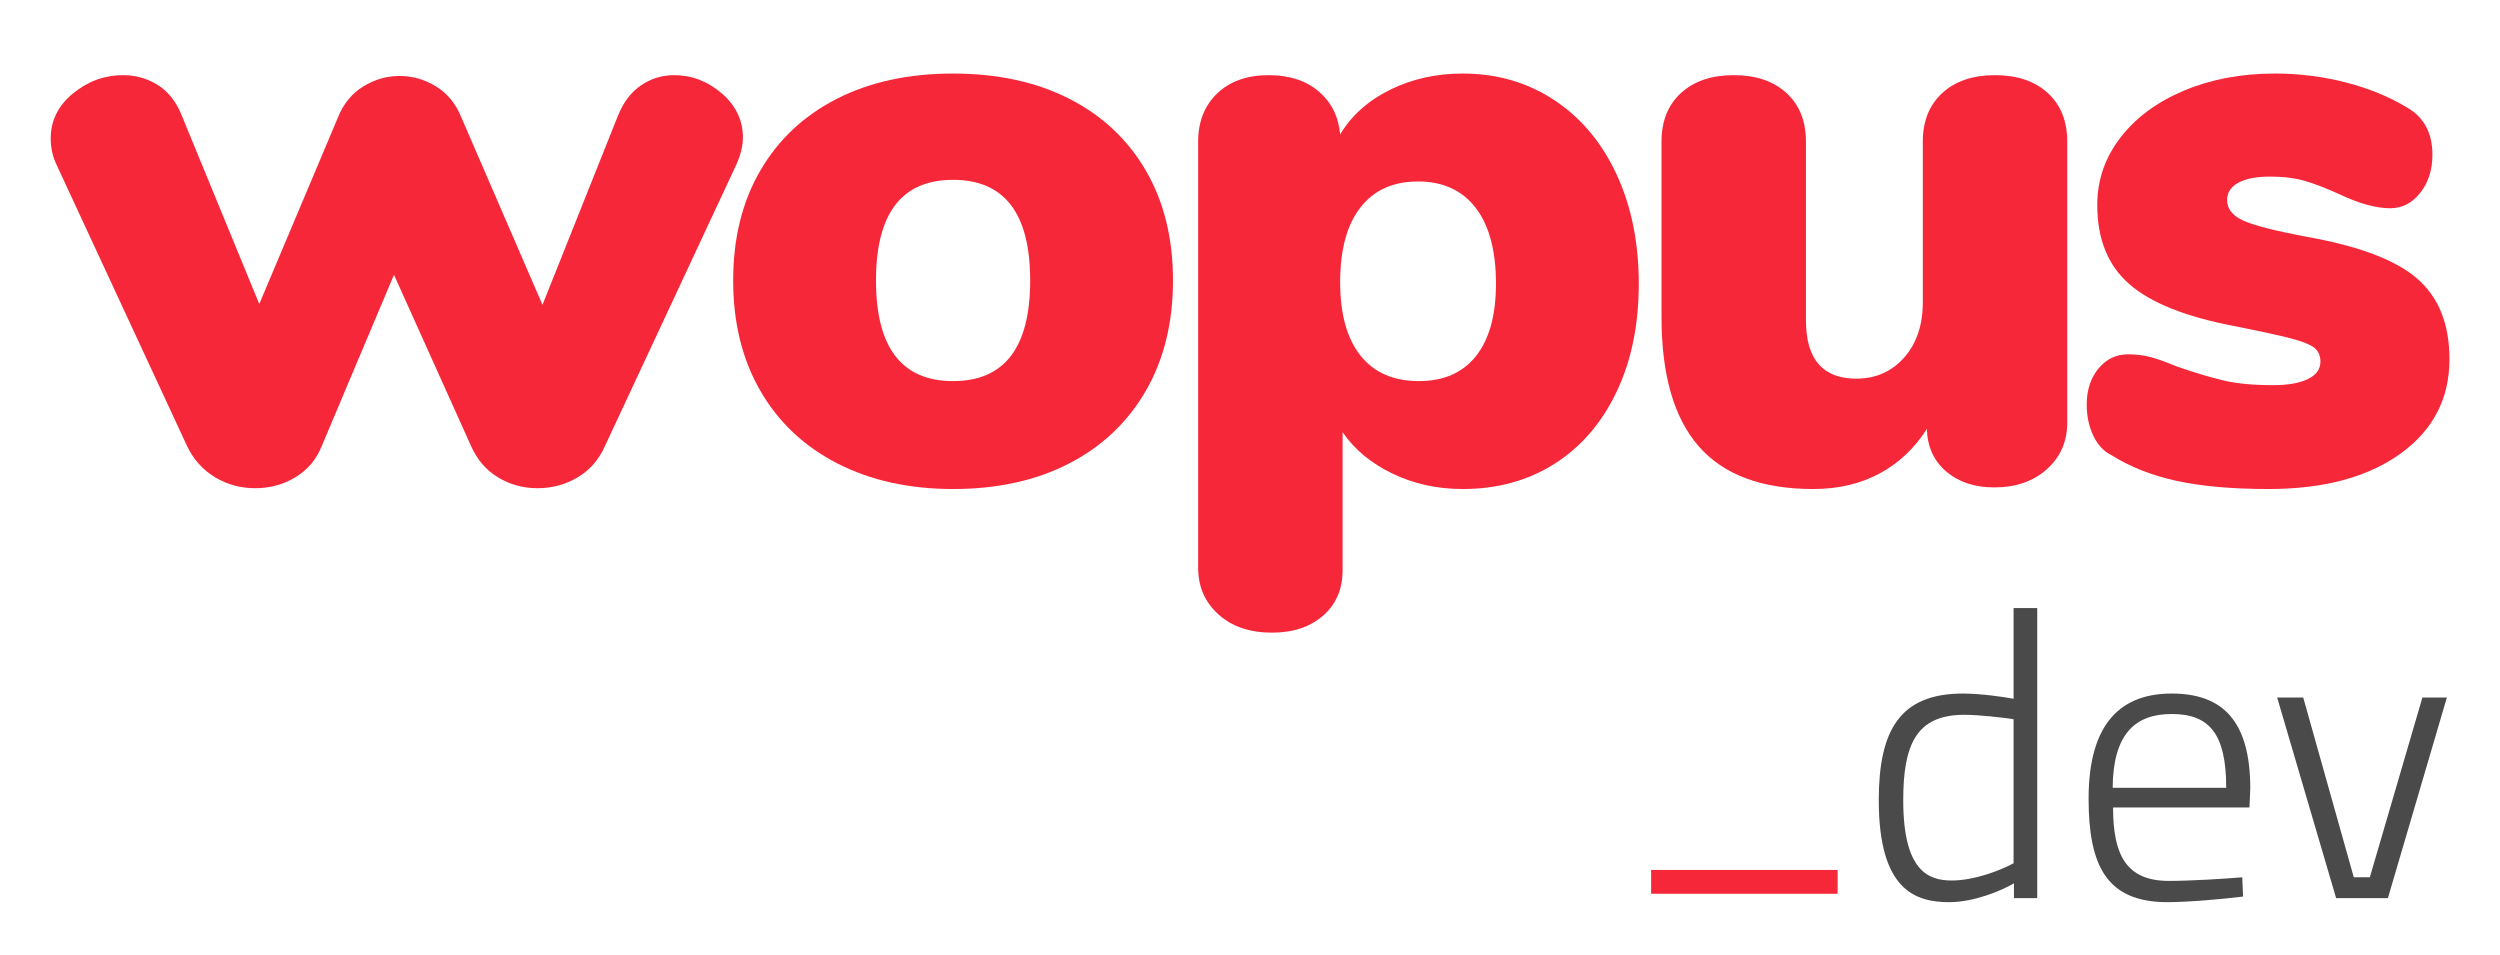
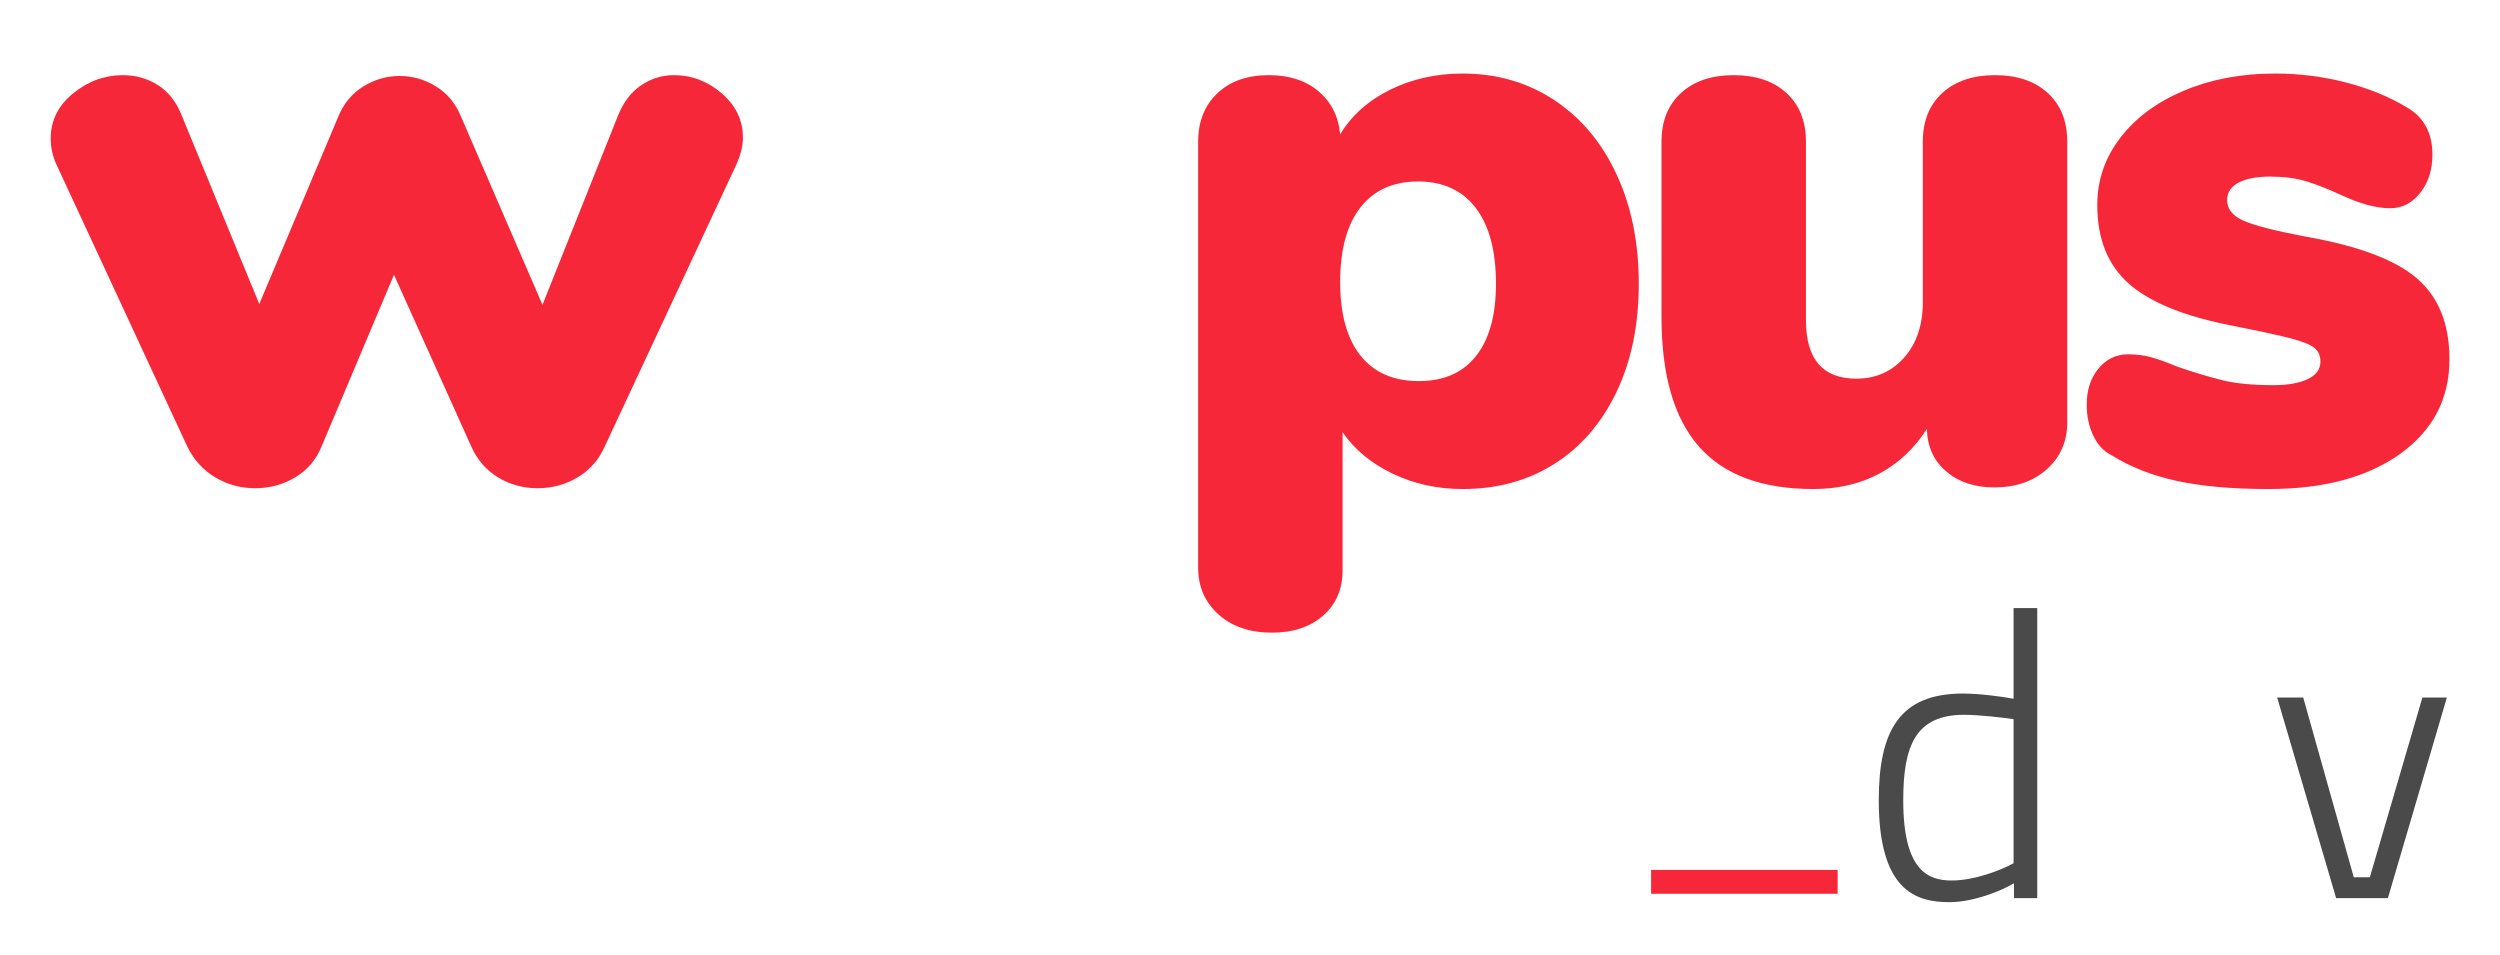
<svg xmlns="http://www.w3.org/2000/svg" xmlns:ns1="http://vectornator.io" height="100%" stroke-miterlimit="10" style="fill-rule:nonzero;clip-rule:evenodd;stroke-linecap:round;stroke-linejoin:round;" version="1.1" viewBox="0 0 560.816 214.214" width="100%" xml:space="preserve">
  <defs />
  <g id="sem-curva" ns1:layerName="sem curva" visibility="hidden">
    <g opacity="1" ns1:layerName="path">
      <path d="M139.629 15.835C141.873 14.319 144.331 13.559 147.002 13.559C151.006 13.559 154.585 14.925 157.742 17.655C160.896 20.386 162.475 23.694 162.475 27.576C162.475 29.397 161.988 31.399 161.018 33.584L131.528 96.751C130.192 99.786 128.161 102.121 125.43 103.759C122.7 105.397 119.696 106.217 116.419 106.217C113.143 106.217 110.167 105.397 107.499 103.759C104.829 102.121 102.826 99.786 101.492 96.751L84.199 58.341L67.997 96.751C66.783 99.786 64.812 102.121 62.081 103.759C59.35 105.397 56.347 106.217 53.07 106.217C49.793 106.217 46.79 105.397 44.059 103.759C41.329 102.121 39.235 99.786 37.779 96.751L8.471 33.584C7.621 31.763 7.197 29.824 7.197 27.758C7.197 23.754 8.864 20.386 12.203 17.655C15.539 14.925 19.271 13.559 23.398 13.559C26.311 13.559 28.95 14.319 31.317 15.835C33.683 17.354 35.472 19.689 36.687 22.843L53.98 64.894L71.638 23.025C72.85 19.993 74.733 17.686 77.281 16.108C79.83 14.532 82.56 13.741 85.473 13.741C88.386 13.741 91.116 14.532 93.665 16.108C96.213 17.686 98.093 19.993 99.308 23.025L117.512 65.076L134.441 22.661C135.653 19.629 137.382 17.354 139.629 15.835" fill="#f62739" fill-rule="nonzero" opacity="1" stroke="none" ns1:layerName="path" />
      <path d="M226.915 59.615C226.915 44.569 221.149 37.042 209.621 37.042C198.09 37.042 192.328 44.569 192.328 59.615C192.328 74.664 198.09 82.188 209.621 82.188C221.149 82.188 226.915 74.664 226.915 59.615M183.681 100.665C176.218 96.842 170.452 91.412 166.387 84.372C162.32 77.335 160.289 69.081 160.289 59.615C160.289 50.149 162.32 41.929 166.387 34.949C170.452 27.972 176.186 22.602 183.59 18.839C190.991 15.078 199.669 13.196 209.621 13.196C219.571 13.196 228.249 15.078 235.653 18.839C243.054 22.602 248.788 27.972 252.855 34.949C256.92 41.929 258.954 50.149 258.954 59.615C258.954 69.081 256.92 77.335 252.855 84.372C248.788 91.412 243.054 96.842 235.653 100.665C228.249 104.487 219.571 106.399 209.621 106.399C199.791 106.399 191.145 104.487 183.681 100.665" fill="#f62739" fill-rule="nonzero" opacity="1" stroke="none" ns1:layerName="path" />
      <path d="M326.943 76.544C329.915 72.784 331.403 67.382 331.403 60.343C331.403 52.942 329.884 47.267 326.852 43.322C323.817 39.38 319.508 37.406 313.927 37.406C308.344 37.406 304.035 39.348 301.003 43.231C297.968 47.117 296.452 52.697 296.452 59.979C296.452 67.141 297.968 72.63 301.003 76.453C304.035 80.276 308.404 82.187 314.11 82.187C319.69 82.187 323.968 80.307 326.943 76.544M344.419 19.111C350.426 23.056 355.096 28.608 358.436 35.768C361.772 42.93 363.441 51.121 363.441 60.343C363.441 69.567 361.772 77.667 358.436 84.645C355.096 91.625 350.454 96.995 344.51 100.755C338.562 104.518 331.704 106.398 323.939 106.398C318.234 106.398 312.986 105.243 308.193 102.939C303.398 100.635 299.666 97.541 296.998 93.655L296.998 124.602C296.998 128.848 295.541 132.247 292.629 134.796C289.716 137.344 285.894 138.619 281.161 138.619C276.183 138.619 272.178 137.253 269.146 134.523C266.111 131.792 264.595 128.302 264.595 124.056L264.595 28.486C264.595 23.998 266.02 20.385 268.873 17.655C271.723 14.924 275.577 13.559 280.433 13.559C285.043 13.559 288.775 14.774 291.628 17.2C294.478 19.629 296.088 22.843 296.452 26.848C299 22.601 302.732 19.265 307.647 16.836C312.562 14.41 317.992 13.195 323.939 13.195C331.585 13.195 338.412 15.169 344.419 19.111" fill="#f62739" fill-rule="nonzero" opacity="1" stroke="none" ns1:layerName="path" />
      <path d="M455.189 17.564C458.102 20.235 459.558 23.876 459.558 28.486L459.558 91.471C459.558 95.721 458.039 99.208 455.007 101.938C451.972 104.669 448.027 106.034 443.175 106.034C438.806 106.034 435.225 104.851 432.434 102.485C429.641 100.118 428.185 96.933 428.065 92.928C425.272 97.297 421.723 100.636 417.416 102.94C413.107 105.244 408.161 106.398 402.58 106.398C391.049 106.398 382.493 103.213 376.913 96.841C371.33 90.47 368.539 80.794 368.539 67.806L368.539 28.486C368.539 23.876 369.996 20.235 372.908 17.564C375.821 14.896 379.763 13.559 384.741 13.559C389.716 13.559 393.66 14.896 396.573 17.564C399.486 20.235 400.942 23.876 400.942 28.486L400.942 68.535C400.942 77.272 404.702 81.641 412.228 81.641C416.597 81.641 420.175 80.065 422.968 76.908C425.759 73.754 427.155 69.627 427.155 64.53L427.155 28.486C427.155 23.876 428.612 20.235 431.524 17.564C434.437 14.896 438.379 13.559 443.357 13.559C448.331 13.559 452.277 14.896 455.189 17.564" fill="#f62739" fill-rule="nonzero" opacity="1" stroke="none" ns1:layerName="path" />
      <path d="M484.131 104.578C478.548 103.366 473.633 101.424 469.386 98.753C467.685 97.905 466.351 96.449 465.381 94.384C464.409 92.322 463.925 90.015 463.925 87.467C463.925 84.19 464.804 81.491 466.564 79.366C468.322 77.244 470.538 76.18 473.209 76.18C475.029 76.18 476.727 76.394 478.306 76.817C479.882 77.244 481.824 77.941 484.131 78.911C488.014 80.248 491.441 81.277 494.416 82.005C497.389 82.733 501.18 83.098 505.793 83.098C509.07 83.098 511.647 82.642 513.53 81.732C515.41 80.822 516.352 79.52 516.352 77.819C516.352 76.485 515.897 75.452 514.986 74.724C514.076 73.996 512.347 73.299 509.798 72.631C507.25 71.965 502.941 71.023 496.874 69.809C486.071 67.747 478.275 64.621 473.482 60.434C468.686 56.247 466.291 50.331 466.291 42.685C466.291 37.105 468.021 32.068 471.479 27.576C474.938 23.088 479.699 19.567 485.769 17.018C491.837 14.47 498.631 13.195 506.158 13.195C511.619 13.195 516.926 13.864 522.086 15.198C527.243 16.534 531.825 18.415 535.83 20.841C539.59 23.025 541.473 26.547 541.473 31.399C541.473 34.798 540.563 37.651 538.742 39.955C536.922 42.261 534.675 43.413 532.007 43.413C528.85 43.413 525.089 42.384 520.721 40.319C517.808 38.985 515.228 37.984 512.984 37.315C510.737 36.65 508.098 36.314 505.065 36.314C502.03 36.314 499.664 36.769 497.966 37.679C496.265 38.59 495.417 39.895 495.417 41.593C495.417 43.536 496.601 45.052 498.967 46.144C501.333 47.236 506.035 48.451 513.075 49.785C524.845 51.85 533.159 54.973 538.014 59.16C542.867 63.347 545.296 69.385 545.296 77.272C545.296 86.133 541.623 93.201 534.282 98.48C526.938 103.759 517.08 106.398 504.701 106.398C496.569 106.398 489.712 105.79 484.131 104.578" fill="#f62739" fill-rule="nonzero" opacity="1" stroke="none" ns1:layerName="path" />
      <path d="M366.21 191.85L408.05 191.85L408.05 197.195L366.21 197.195L366.21 191.85Z" fill="#f62739" fill-rule="nonzero" opacity="1" stroke="none" ns1:layerName="path" />
      <g fill="#4a4a4a" opacity="1" stroke="none" ns1:layerName="Texto 1">
-         <path d="M433.116 199.077C438.426 199.077 444.546 196.647 447.606 194.847L447.606 198.177L452.826 198.177L452.826 133.107L447.516 133.107L447.516 153.447C445.176 152.997 439.956 152.277 436.176 152.277C422.046 152.277 417.276 160.467 417.276 176.217C417.276 196.557 425.646 199.077 433.116 199.077ZM433.656 194.217C428.436 194.217 422.766 192.147 422.766 176.217C422.766 163.797 425.646 157.047 436.446 157.047C439.776 157.047 445.266 157.677 447.516 158.037L447.516 190.347C444.546 191.967 438.696 194.217 433.656 194.217Z" />
        <path d="M481.806 199.077C486.936 199.077 494.676 198.357 498.996 197.817L498.816 193.497C494.586 193.857 487.116 194.307 482.346 194.307C472.896 194.307 469.836 188.637 469.836 177.837L500.436 177.837L500.616 173.607C500.616 158.487 494.496 152.277 482.976 152.277C471.996 152.277 464.346 158.487 464.346 175.857C464.346 190.887 468.396 198.987 481.806 199.077ZM469.746 173.427C469.836 161.457 474.696 156.867 482.976 156.867C491.436 156.867 495.216 161.277 495.216 173.427L469.746 173.427Z" />
        <path d="M519.876 198.177L531.486 198.177L544.716 153.177L539.226 153.177L527.436 193.497L523.836 193.497L512.496 153.177L506.646 153.177L519.876 198.177Z" />
      </g>
    </g>
  </g>
  <g id="Original-2" ns1:layerName="Original 2" visibility="hidden">
    <path d="M0 0L560.816 0L560.816 214.214L0 214.214L0 0Z" fill="#141414" fill-rule="nonzero" opacity="0" stroke="none" ns1:layerName="Retângulo 1" />
    <g opacity="1" ns1:layerName="path">
      <path d="M143.81 19.137C146.054 17.621 148.512 16.861 151.183 16.861C155.187 16.861 158.766 18.227 161.923 20.957C165.077 23.688 166.656 26.996 166.656 30.878C166.656 32.699 166.169 34.701 165.199 36.886L135.709 100.053C134.373 103.088 132.342 105.423 129.611 107.061C126.881 108.699 123.877 109.519 120.6 109.519C117.324 109.519 114.348 108.699 111.68 107.061C109.01 105.423 107.007 103.088 105.673 100.053L88.38 61.643L72.178 100.053C70.964 103.088 68.993 105.423 66.262 107.061C63.531 108.699 60.528 109.519 57.251 109.519C53.974 109.519 50.971 108.699 48.24 107.061C45.51 105.423 43.416 103.088 41.96 100.053L12.652 36.886C11.802 35.065 11.378 33.126 11.378 31.06C11.378 27.056 13.045 23.688 16.384 20.957C19.72 18.227 23.452 16.861 27.579 16.861C30.492 16.861 33.131 17.621 35.498 19.137C37.864 20.656 39.653 22.991 40.868 26.145L58.161 68.196L75.819 26.327C77.031 23.295 78.914 20.988 81.462 19.41C84.011 17.834 86.741 17.043 89.654 17.043C92.567 17.043 95.297 17.834 97.846 19.41C100.394 20.988 102.274 23.295 103.489 26.327L121.693 68.378L138.622 25.963C139.834 22.931 141.563 20.656 143.81 19.137" fill="#f62739" fill-rule="nonzero" opacity="1" stroke="none" ns1:layerName="path" />
      <path d="M231.096 62.917C231.096 47.871 225.33 40.344 213.802 40.344C202.271 40.344 196.509 47.871 196.509 62.917C196.509 77.966 202.271 85.49 213.802 85.49C225.33 85.49 231.096 77.966 231.096 62.917M187.862 103.967C180.399 100.144 174.633 94.714 170.568 87.674C166.501 80.637 164.47 72.383 164.47 62.917C164.47 53.451 166.501 45.231 170.568 38.251C174.633 31.274 180.367 25.904 187.771 22.141C195.172 18.38 203.85 16.498 213.802 16.498C223.752 16.498 232.43 18.38 239.834 22.141C247.235 25.904 252.969 31.274 257.036 38.251C261.101 45.231 263.135 53.451 263.135 62.917C263.135 72.383 261.101 80.637 257.036 87.674C252.969 94.714 247.235 100.144 239.834 103.967C232.43 107.789 223.752 109.701 213.802 109.701C203.972 109.701 195.326 107.789 187.862 103.967" fill="#f62739" fill-rule="nonzero" opacity="1" stroke="none" ns1:layerName="path" />
      <path d="M331.124 79.846C334.096 76.086 335.584 70.684 335.584 63.645C335.584 56.244 334.065 50.569 331.033 46.624C327.998 42.682 323.689 40.708 318.108 40.708C312.525 40.708 308.216 42.65 305.184 46.533C302.149 50.419 300.633 55.999 300.633 63.281C300.633 70.443 302.149 75.932 305.184 79.755C308.216 83.578 312.585 85.489 318.291 85.489C323.871 85.489 328.149 83.609 331.124 79.846M348.6 22.413C354.607 26.358 359.277 31.91 362.617 39.07C365.953 46.232 367.622 54.423 367.622 63.645C367.622 72.869 365.953 80.969 362.617 87.947C359.277 94.927 354.635 100.297 348.691 104.057C342.743 107.82 335.885 109.7 328.12 109.7C322.415 109.7 317.167 108.545 312.374 106.241C307.579 103.937 303.847 100.843 301.179 96.957L301.179 127.904C301.179 132.15 299.722 135.549 296.81 138.098C293.897 140.646 290.075 141.921 285.342 141.921C280.364 141.921 276.359 140.555 273.327 137.825C270.292 135.094 268.776 131.604 268.776 127.358L268.776 31.788C268.776 27.3 270.201 23.687 273.054 20.957C275.904 18.226 279.758 16.861 284.614 16.861C289.224 16.861 292.956 18.076 295.809 20.502C298.659 22.931 300.269 26.145 300.633 30.15C303.181 25.903 306.913 22.567 311.828 20.138C316.743 17.712 322.173 16.497 328.12 16.497C335.766 16.497 342.593 18.471 348.6 22.413" fill="#f62739" fill-rule="nonzero" opacity="1" stroke="none" ns1:layerName="path" />
      <path d="M459.369 20.866C462.282 23.537 463.738 27.178 463.738 31.788L463.738 94.773C463.738 99.023 462.219 102.51 459.187 105.24C456.152 107.971 452.207 109.336 447.355 109.336C442.986 109.336 439.405 108.153 436.614 105.787C433.821 103.42 432.365 100.235 432.245 96.23C429.452 100.599 425.903 103.938 421.596 106.242C417.287 108.546 412.341 109.7 406.76 109.7C395.229 109.7 386.673 106.515 381.093 100.143C375.51 93.772 372.719 84.096 372.719 71.108L372.719 31.788C372.719 27.178 374.176 23.537 377.088 20.866C380.001 18.198 383.943 16.861 388.921 16.861C393.896 16.861 397.84 18.198 400.753 20.866C403.666 23.537 405.122 27.178 405.122 31.788L405.122 71.837C405.122 80.574 408.882 84.943 416.408 84.943C420.777 84.943 424.355 83.367 427.148 80.21C429.939 77.056 431.335 72.929 431.335 67.832L431.335 31.788C431.335 27.178 432.792 23.537 435.704 20.866C438.617 18.198 442.559 16.861 447.537 16.861C452.511 16.861 456.457 18.198 459.369 20.866" fill="#f62739" fill-rule="nonzero" opacity="1" stroke="none" ns1:layerName="path" />
      <path d="M488.312 107.88C482.729 106.668 477.814 104.726 473.567 102.055C471.866 101.207 470.532 99.751 469.562 97.686C468.59 95.624 468.106 93.317 468.106 90.769C468.106 87.492 468.985 84.793 470.745 82.668C472.503 80.546 474.719 79.482 477.39 79.482C479.21 79.482 480.908 79.696 482.487 80.119C484.063 80.546 486.005 81.243 488.312 82.213C492.195 83.55 495.622 84.579 498.597 85.307C501.57 86.035 505.361 86.4 509.974 86.4C513.251 86.4 515.828 85.944 517.711 85.034C519.591 84.124 520.533 82.822 520.533 81.121C520.533 79.787 520.078 78.754 519.167 78.026C518.257 77.298 516.528 76.601 513.979 75.933C511.431 75.267 507.122 74.325 501.055 73.111C490.252 71.049 482.456 67.923 477.663 63.736C472.867 59.549 470.472 53.633 470.472 45.987C470.472 40.407 472.202 35.37 475.66 30.878C479.119 26.39 483.88 22.869 489.95 20.32C496.018 17.772 502.812 16.497 510.339 16.497C515.8 16.497 521.107 17.166 526.267 18.5C531.424 19.836 536.006 21.717 540.011 24.143C543.771 26.327 545.654 29.849 545.654 34.701C545.654 38.1 544.744 40.953 542.923 43.257C541.103 45.563 538.856 46.715 536.188 46.715C533.031 46.715 529.27 45.686 524.902 43.621C521.989 42.287 519.409 41.286 517.165 40.617C514.918 39.952 512.279 39.616 509.246 39.616C506.211 39.616 503.845 40.071 502.147 40.981C500.446 41.892 499.598 43.197 499.598 44.895C499.598 46.838 500.782 48.354 503.148 49.446C505.514 50.538 510.216 51.753 517.256 53.087C529.026 55.152 537.34 58.275 542.195 62.462C547.048 66.649 549.477 72.687 549.477 80.574C549.477 89.435 545.804 96.503 538.463 101.782C531.119 107.061 521.261 109.7 508.882 109.7C500.75 109.7 493.893 109.092 488.312 107.88" fill="#f62739" fill-rule="nonzero" opacity="1" stroke="none" ns1:layerName="path" />
-       <path d="M370.391 195.152L412.231 195.152L412.231 200.497L370.391 200.497L370.391 195.152Z" fill="#f62739" fill-rule="nonzero" opacity="1" stroke="none" ns1:layerName="path" />
      <g opacity="1" ns1:layerName="Agrupar 1">
        <path d="M437.297 202.38C442.607 202.38 448.727 199.95 451.787 198.15L451.787 201.48L457.007 201.48L457.007 136.41L451.697 136.41L451.697 156.75C449.357 156.3 444.137 155.58 440.357 155.58C426.227 155.58 421.457 163.77 421.457 179.52C421.457 199.86 429.827 202.38 437.297 202.38ZM437.837 197.52C432.617 197.52 426.947 195.45 426.947 179.52C426.947 167.1 429.827 160.35 440.627 160.35C443.957 160.35 449.447 160.98 451.697 161.34L451.697 193.65C448.727 195.27 442.877 197.52 437.837 197.52Z" fill="#ffffff" fill-rule="nonzero" opacity="1" stroke="none" />
        <path d="M485.987 202.38C491.117 202.38 498.857 201.66 503.177 201.12L502.997 196.8C498.767 197.16 491.297 197.61 486.527 197.61C477.077 197.61 474.017 191.94 474.017 181.14L504.617 181.14L504.797 176.91C504.797 161.79 498.677 155.58 487.157 155.58C476.177 155.58 468.527 161.79 468.527 179.16C468.527 194.19 472.577 202.29 485.987 202.38ZM473.927 176.73C474.017 164.76 478.877 160.17 487.157 160.17C495.617 160.17 499.397 164.58 499.397 176.73L473.927 176.73Z" fill="#ffffff" fill-rule="nonzero" opacity="1" stroke="none" />
        <path d="M524.057 201.48L535.667 201.48L548.897 156.48L543.407 156.48L531.617 196.8L528.017 196.8L516.677 156.48L510.827 156.48L524.057 201.48Z" fill="#ffffff" fill-rule="nonzero" opacity="1" stroke="none" />
      </g>
    </g>
  </g>
  <g id="Original" ns1:layerName="Original">
    <g opacity="1" ns1:layerName="path">
      <path d="M143.81 19.137C146.054 17.621 148.512 16.861 151.183 16.861C155.187 16.861 158.766 18.227 161.923 20.957C165.077 23.688 166.656 26.996 166.656 30.878C166.656 32.699 166.169 34.701 165.199 36.886L135.709 100.053C134.373 103.088 132.342 105.423 129.611 107.061C126.881 108.699 123.877 109.519 120.6 109.519C117.324 109.519 114.348 108.699 111.68 107.061C109.01 105.423 107.007 103.088 105.673 100.053L88.38 61.643L72.178 100.053C70.964 103.088 68.993 105.423 66.262 107.061C63.531 108.699 60.528 109.519 57.251 109.519C53.974 109.519 50.971 108.699 48.24 107.061C45.51 105.423 43.416 103.088 41.96 100.053L12.652 36.886C11.802 35.065 11.378 33.126 11.378 31.06C11.378 27.056 13.045 23.688 16.384 20.957C19.72 18.227 23.452 16.861 27.579 16.861C30.492 16.861 33.131 17.621 35.498 19.137C37.864 20.656 39.653 22.991 40.868 26.145L58.161 68.196L75.819 26.327C77.031 23.295 78.914 20.988 81.462 19.41C84.011 17.834 86.741 17.043 89.654 17.043C92.567 17.043 95.297 17.834 97.846 19.41C100.394 20.988 102.274 23.295 103.489 26.327L121.693 68.378L138.622 25.963C139.834 22.931 141.563 20.656 143.81 19.137" fill="#f62739" fill-rule="nonzero" opacity="1" stroke="none" ns1:layerName="path" />
-       <path d="M231.096 62.917C231.096 47.871 225.33 40.344 213.802 40.344C202.271 40.344 196.509 47.871 196.509 62.917C196.509 77.966 202.271 85.49 213.802 85.49C225.33 85.49 231.096 77.966 231.096 62.917M187.862 103.967C180.399 100.144 174.633 94.714 170.568 87.674C166.501 80.637 164.47 72.383 164.47 62.917C164.47 53.451 166.501 45.231 170.568 38.251C174.633 31.274 180.367 25.904 187.771 22.141C195.172 18.38 203.85 16.498 213.802 16.498C223.752 16.498 232.43 18.38 239.834 22.141C247.235 25.904 252.969 31.274 257.036 38.251C261.101 45.231 263.135 53.451 263.135 62.917C263.135 72.383 261.101 80.637 257.036 87.674C252.969 94.714 247.235 100.144 239.834 103.967C232.43 107.789 223.752 109.701 213.802 109.701C203.972 109.701 195.326 107.789 187.862 103.967" fill="#f62739" fill-rule="nonzero" opacity="1" stroke="none" ns1:layerName="path" />
      <path d="M331.124 79.846C334.096 76.086 335.584 70.684 335.584 63.645C335.584 56.244 334.065 50.569 331.033 46.624C327.998 42.682 323.689 40.708 318.108 40.708C312.525 40.708 308.216 42.65 305.184 46.533C302.149 50.419 300.633 55.999 300.633 63.281C300.633 70.443 302.149 75.932 305.184 79.755C308.216 83.578 312.585 85.489 318.291 85.489C323.871 85.489 328.149 83.609 331.124 79.846M348.6 22.413C354.607 26.358 359.277 31.91 362.617 39.07C365.953 46.232 367.622 54.423 367.622 63.645C367.622 72.869 365.953 80.969 362.617 87.947C359.277 94.927 354.635 100.297 348.691 104.057C342.743 107.82 335.885 109.7 328.12 109.7C322.415 109.7 317.167 108.545 312.374 106.241C307.579 103.937 303.847 100.843 301.179 96.957L301.179 127.904C301.179 132.15 299.722 135.549 296.81 138.098C293.897 140.646 290.075 141.921 285.342 141.921C280.364 141.921 276.359 140.555 273.327 137.825C270.292 135.094 268.776 131.604 268.776 127.358L268.776 31.788C268.776 27.3 270.201 23.687 273.054 20.957C275.904 18.226 279.758 16.861 284.614 16.861C289.224 16.861 292.956 18.076 295.809 20.502C298.659 22.931 300.269 26.145 300.633 30.15C303.181 25.903 306.913 22.567 311.828 20.138C316.743 17.712 322.173 16.497 328.12 16.497C335.766 16.497 342.593 18.471 348.6 22.413" fill="#f62739" fill-rule="nonzero" opacity="1" stroke="none" ns1:layerName="path" />
      <path d="M459.369 20.866C462.282 23.537 463.738 27.178 463.738 31.788L463.738 94.773C463.738 99.023 462.219 102.51 459.187 105.24C456.152 107.971 452.207 109.336 447.355 109.336C442.986 109.336 439.405 108.153 436.614 105.787C433.821 103.42 432.365 100.235 432.245 96.23C429.452 100.599 425.903 103.938 421.596 106.242C417.287 108.546 412.341 109.7 406.76 109.7C395.229 109.7 386.673 106.515 381.093 100.143C375.51 93.772 372.719 84.096 372.719 71.108L372.719 31.788C372.719 27.178 374.176 23.537 377.088 20.866C380.001 18.198 383.943 16.861 388.921 16.861C393.896 16.861 397.84 18.198 400.753 20.866C403.666 23.537 405.122 27.178 405.122 31.788L405.122 71.837C405.122 80.574 408.882 84.943 416.408 84.943C420.777 84.943 424.355 83.367 427.148 80.21C429.939 77.056 431.335 72.929 431.335 67.832L431.335 31.788C431.335 27.178 432.792 23.537 435.704 20.866C438.617 18.198 442.559 16.861 447.537 16.861C452.511 16.861 456.457 18.198 459.369 20.866" fill="#f62739" fill-rule="nonzero" opacity="1" stroke="none" ns1:layerName="path" />
      <path d="M488.312 107.88C482.729 106.668 477.814 104.726 473.567 102.055C471.866 101.207 470.532 99.751 469.562 97.686C468.59 95.624 468.106 93.317 468.106 90.769C468.106 87.492 468.985 84.793 470.745 82.668C472.503 80.546 474.719 79.482 477.39 79.482C479.21 79.482 480.908 79.696 482.487 80.119C484.063 80.546 486.005 81.243 488.312 82.213C492.195 83.55 495.622 84.579 498.597 85.307C501.57 86.035 505.361 86.4 509.974 86.4C513.251 86.4 515.828 85.944 517.711 85.034C519.591 84.124 520.533 82.822 520.533 81.121C520.533 79.787 520.078 78.754 519.167 78.026C518.257 77.298 516.528 76.601 513.979 75.933C511.431 75.267 507.122 74.325 501.055 73.111C490.252 71.049 482.456 67.923 477.663 63.736C472.867 59.549 470.472 53.633 470.472 45.987C470.472 40.407 472.202 35.37 475.66 30.878C479.119 26.39 483.88 22.869 489.95 20.32C496.018 17.772 502.812 16.497 510.339 16.497C515.8 16.497 521.107 17.166 526.267 18.5C531.424 19.836 536.006 21.717 540.011 24.143C543.771 26.327 545.654 29.849 545.654 34.701C545.654 38.1 544.744 40.953 542.923 43.257C541.103 45.563 538.856 46.715 536.188 46.715C533.031 46.715 529.27 45.686 524.902 43.621C521.989 42.287 519.409 41.286 517.165 40.617C514.918 39.952 512.279 39.616 509.246 39.616C506.211 39.616 503.845 40.071 502.147 40.981C500.446 41.892 499.598 43.197 499.598 44.895C499.598 46.838 500.782 48.354 503.148 49.446C505.514 50.538 510.216 51.753 517.256 53.087C529.026 55.152 537.34 58.275 542.195 62.462C547.048 66.649 549.477 72.687 549.477 80.574C549.477 89.435 545.804 96.503 538.463 101.782C531.119 107.061 521.261 109.7 508.882 109.7C500.75 109.7 493.893 109.092 488.312 107.88" fill="#f62739" fill-rule="nonzero" opacity="1" stroke="none" ns1:layerName="path" />
      <path d="M370.391 195.152L412.231 195.152L412.231 200.497L370.391 200.497L370.391 195.152Z" fill="#f62739" fill-rule="nonzero" opacity="1" stroke="none" ns1:layerName="path" />
      <g opacity="1" ns1:layerName="Agrupar 1">
        <path d="M437.297 202.38C442.607 202.38 448.727 199.95 451.787 198.15L451.787 201.48L457.007 201.48L457.007 136.41L451.697 136.41L451.697 156.75C449.357 156.3 444.137 155.58 440.357 155.58C426.227 155.58 421.457 163.77 421.457 179.52C421.457 199.86 429.827 202.38 437.297 202.38ZM437.837 197.52C432.617 197.52 426.947 195.45 426.947 179.52C426.947 167.1 429.827 160.35 440.627 160.35C443.957 160.35 449.447 160.98 451.697 161.34L451.697 193.65C448.727 195.27 442.877 197.52 437.837 197.52Z" fill="#4a4a4a" fill-rule="nonzero" opacity="1" stroke="none" />
-         <path d="M485.987 202.38C491.117 202.38 498.857 201.66 503.177 201.12L502.997 196.8C498.767 197.16 491.297 197.61 486.527 197.61C477.077 197.61 474.017 191.94 474.017 181.14L504.617 181.14L504.797 176.91C504.797 161.79 498.677 155.58 487.157 155.58C476.177 155.58 468.527 161.79 468.527 179.16C468.527 194.19 472.577 202.29 485.987 202.38ZM473.927 176.73C474.017 164.76 478.877 160.17 487.157 160.17C495.617 160.17 499.397 164.58 499.397 176.73L473.927 176.73Z" fill="#4a4a4a" fill-rule="nonzero" opacity="1" stroke="none" />
        <path d="M524.057 201.48L535.667 201.48L548.897 156.48L543.407 156.48L531.617 196.8L528.017 196.8L516.677 156.48L510.827 156.48L524.057 201.48Z" fill="#4a4a4a" fill-rule="nonzero" opacity="1" stroke="none" />
      </g>
    </g>
  </g>
  <g id="positivo" ns1:layerName="positivo" visibility="hidden">
    <path d="M0 0L560.816 0L560.816 214.214L0 214.214L0 0Z" fill="#141414" fill-rule="nonzero" opacity="0" stroke="none" ns1:layerName="Retângulo 1" />
    <g opacity="1" ns1:layerName="path">
      <path d="M143.81 19.137C146.054 17.621 148.512 16.861 151.183 16.861C155.187 16.861 158.766 18.227 161.923 20.957C165.077 23.688 166.656 26.996 166.656 30.878C166.656 32.699 166.169 34.701 165.199 36.886L135.709 100.053C134.373 103.088 132.342 105.423 129.611 107.061C126.881 108.699 123.877 109.519 120.6 109.519C117.324 109.519 114.348 108.699 111.68 107.061C109.01 105.423 107.007 103.088 105.673 100.053L88.38 61.643L72.178 100.053C70.964 103.088 68.993 105.423 66.262 107.061C63.531 108.699 60.528 109.519 57.251 109.519C53.974 109.519 50.971 108.699 48.24 107.061C45.51 105.423 43.416 103.088 41.96 100.053L12.652 36.886C11.802 35.065 11.378 33.126 11.378 31.06C11.378 27.056 13.045 23.688 16.384 20.957C19.72 18.227 23.452 16.861 27.579 16.861C30.492 16.861 33.131 17.621 35.498 19.137C37.864 20.656 39.653 22.991 40.868 26.145L58.161 68.196L75.819 26.327C77.031 23.295 78.914 20.988 81.462 19.41C84.011 17.834 86.741 17.043 89.654 17.043C92.567 17.043 95.297 17.834 97.846 19.41C100.394 20.988 102.274 23.295 103.489 26.327L121.693 68.378L138.622 25.963C139.834 22.931 141.563 20.656 143.81 19.137" fill="#ffffff" fill-rule="nonzero" opacity="1" stroke="none" ns1:layerName="path" />
      <path d="M231.096 62.917C231.096 47.871 225.33 40.344 213.802 40.344C202.271 40.344 196.509 47.871 196.509 62.917C196.509 77.966 202.271 85.49 213.802 85.49C225.33 85.49 231.096 77.966 231.096 62.917M187.862 103.967C180.399 100.144 174.633 94.714 170.568 87.674C166.501 80.637 164.47 72.383 164.47 62.917C164.47 53.451 166.501 45.231 170.568 38.251C174.633 31.274 180.367 25.904 187.771 22.141C195.172 18.38 203.85 16.498 213.802 16.498C223.752 16.498 232.43 18.38 239.834 22.141C247.235 25.904 252.969 31.274 257.036 38.251C261.101 45.231 263.135 53.451 263.135 62.917C263.135 72.383 261.101 80.637 257.036 87.674C252.969 94.714 247.235 100.144 239.834 103.967C232.43 107.789 223.752 109.701 213.802 109.701C203.972 109.701 195.326 107.789 187.862 103.967" fill="#ffffff" fill-rule="nonzero" opacity="1" stroke="none" ns1:layerName="path" />
      <path d="M331.124 79.846C334.096 76.086 335.584 70.684 335.584 63.645C335.584 56.244 334.065 50.569 331.033 46.624C327.998 42.682 323.689 40.708 318.108 40.708C312.525 40.708 308.216 42.65 305.184 46.533C302.149 50.419 300.633 55.999 300.633 63.281C300.633 70.443 302.149 75.932 305.184 79.755C308.216 83.578 312.585 85.489 318.291 85.489C323.871 85.489 328.149 83.609 331.124 79.846M348.6 22.413C354.607 26.358 359.277 31.91 362.617 39.07C365.953 46.232 367.622 54.423 367.622 63.645C367.622 72.869 365.953 80.969 362.617 87.947C359.277 94.927 354.635 100.297 348.691 104.057C342.743 107.82 335.885 109.7 328.12 109.7C322.415 109.7 317.167 108.545 312.374 106.241C307.579 103.937 303.847 100.843 301.179 96.957L301.179 127.904C301.179 132.15 299.722 135.549 296.81 138.098C293.897 140.646 290.075 141.921 285.342 141.921C280.364 141.921 276.359 140.555 273.327 137.825C270.292 135.094 268.776 131.604 268.776 127.358L268.776 31.788C268.776 27.3 270.201 23.687 273.054 20.957C275.904 18.226 279.758 16.861 284.614 16.861C289.224 16.861 292.956 18.076 295.809 20.502C298.659 22.931 300.269 26.145 300.633 30.15C303.181 25.903 306.913 22.567 311.828 20.138C316.743 17.712 322.173 16.497 328.12 16.497C335.766 16.497 342.593 18.471 348.6 22.413" fill="#ffffff" fill-rule="nonzero" opacity="1" stroke="none" ns1:layerName="path" />
-       <path d="M459.369 20.866C462.282 23.537 463.738 27.178 463.738 31.788L463.738 94.773C463.738 99.023 462.219 102.51 459.187 105.24C456.152 107.971 452.207 109.336 447.355 109.336C442.986 109.336 439.405 108.153 436.614 105.787C433.821 103.42 432.365 100.235 432.245 96.23C429.452 100.599 425.903 103.938 421.596 106.242C417.287 108.546 412.341 109.7 406.76 109.7C395.229 109.7 386.673 106.515 381.093 100.143C375.51 93.772 372.719 84.096 372.719 71.108L372.719 31.788C372.719 27.178 374.176 23.537 377.088 20.866C380.001 18.198 383.943 16.861 388.921 16.861C393.896 16.861 397.84 18.198 400.753 20.866C403.666 23.537 405.122 27.178 405.122 31.788L405.122 71.837C405.122 80.574 408.882 84.943 416.408 84.943C420.777 84.943 424.355 83.367 427.148 80.21C429.939 77.056 431.335 72.929 431.335 67.832L431.335 31.788C431.335 27.178 432.792 23.537 435.704 20.866C438.617 18.198 442.559 16.861 447.537 16.861C452.511 16.861 456.457 18.198 459.369 20.866" fill="#ffffff" fill-rule="nonzero" opacity="1" stroke="none" ns1:layerName="path" />
      <path d="M488.312 107.88C482.729 106.668 477.814 104.726 473.567 102.055C471.866 101.207 470.532 99.751 469.562 97.686C468.59 95.624 468.106 93.317 468.106 90.769C468.106 87.492 468.985 84.793 470.745 82.668C472.503 80.546 474.719 79.482 477.39 79.482C479.21 79.482 480.908 79.696 482.487 80.119C484.063 80.546 486.005 81.243 488.312 82.213C492.195 83.55 495.622 84.579 498.597 85.307C501.57 86.035 505.361 86.4 509.974 86.4C513.251 86.4 515.828 85.944 517.711 85.034C519.591 84.124 520.533 82.822 520.533 81.121C520.533 79.787 520.078 78.754 519.167 78.026C518.257 77.298 516.528 76.601 513.979 75.933C511.431 75.267 507.122 74.325 501.055 73.111C490.252 71.049 482.456 67.923 477.663 63.736C472.867 59.549 470.472 53.633 470.472 45.987C470.472 40.407 472.202 35.37 475.66 30.878C479.119 26.39 483.88 22.869 489.95 20.32C496.018 17.772 502.812 16.497 510.339 16.497C515.8 16.497 521.107 17.166 526.267 18.5C531.424 19.836 536.006 21.717 540.011 24.143C543.771 26.327 545.654 29.849 545.654 34.701C545.654 38.1 544.744 40.953 542.923 43.257C541.103 45.563 538.856 46.715 536.188 46.715C533.031 46.715 529.27 45.686 524.902 43.621C521.989 42.287 519.409 41.286 517.165 40.617C514.918 39.952 512.279 39.616 509.246 39.616C506.211 39.616 503.845 40.071 502.147 40.981C500.446 41.892 499.598 43.197 499.598 44.895C499.598 46.838 500.782 48.354 503.148 49.446C505.514 50.538 510.216 51.753 517.256 53.087C529.026 55.152 537.34 58.275 542.195 62.462C547.048 66.649 549.477 72.687 549.477 80.574C549.477 89.435 545.804 96.503 538.463 101.782C531.119 107.061 521.261 109.7 508.882 109.7C500.75 109.7 493.893 109.092 488.312 107.88" fill="#ffffff" fill-rule="nonzero" opacity="1" stroke="none" ns1:layerName="path" />
      <path d="M370.391 195.152L412.231 195.152L412.231 200.497L370.391 200.497L370.391 195.152Z" fill="#ffffff" fill-rule="nonzero" opacity="1" stroke="none" ns1:layerName="path" />
      <g opacity="1" ns1:layerName="Agrupar 1">
        <path d="M437.297 202.38C442.607 202.38 448.727 199.95 451.787 198.15L451.787 201.48L457.007 201.48L457.007 136.41L451.697 136.41L451.697 156.75C449.357 156.3 444.137 155.58 440.357 155.58C426.227 155.58 421.457 163.77 421.457 179.52C421.457 199.86 429.827 202.38 437.297 202.38ZM437.837 197.52C432.617 197.52 426.947 195.45 426.947 179.52C426.947 167.1 429.827 160.35 440.627 160.35C443.957 160.35 449.447 160.98 451.697 161.34L451.697 193.65C448.727 195.27 442.877 197.52 437.837 197.52Z" fill="#ffffff" fill-rule="nonzero" opacity="1" stroke="none" />
        <path d="M485.987 202.38C491.117 202.38 498.857 201.66 503.177 201.12L502.997 196.8C498.767 197.16 491.297 197.61 486.527 197.61C477.077 197.61 474.017 191.94 474.017 181.14L504.617 181.14L504.797 176.91C504.797 161.79 498.677 155.58 487.157 155.58C476.177 155.58 468.527 161.79 468.527 179.16C468.527 194.19 472.577 202.29 485.987 202.38ZM473.927 176.73C474.017 164.76 478.877 160.17 487.157 160.17C495.617 160.17 499.397 164.58 499.397 176.73L473.927 176.73Z" fill="#ffffff" fill-rule="nonzero" opacity="1" stroke="none" />
        <path d="M524.057 201.48L535.667 201.48L548.897 156.48L543.407 156.48L531.617 196.8L528.017 196.8L516.677 156.48L510.827 156.48L524.057 201.48Z" fill="#ffffff" fill-rule="nonzero" opacity="1" stroke="none" ns1:layerName="Curva" />
      </g>
    </g>
  </g>
</svg>